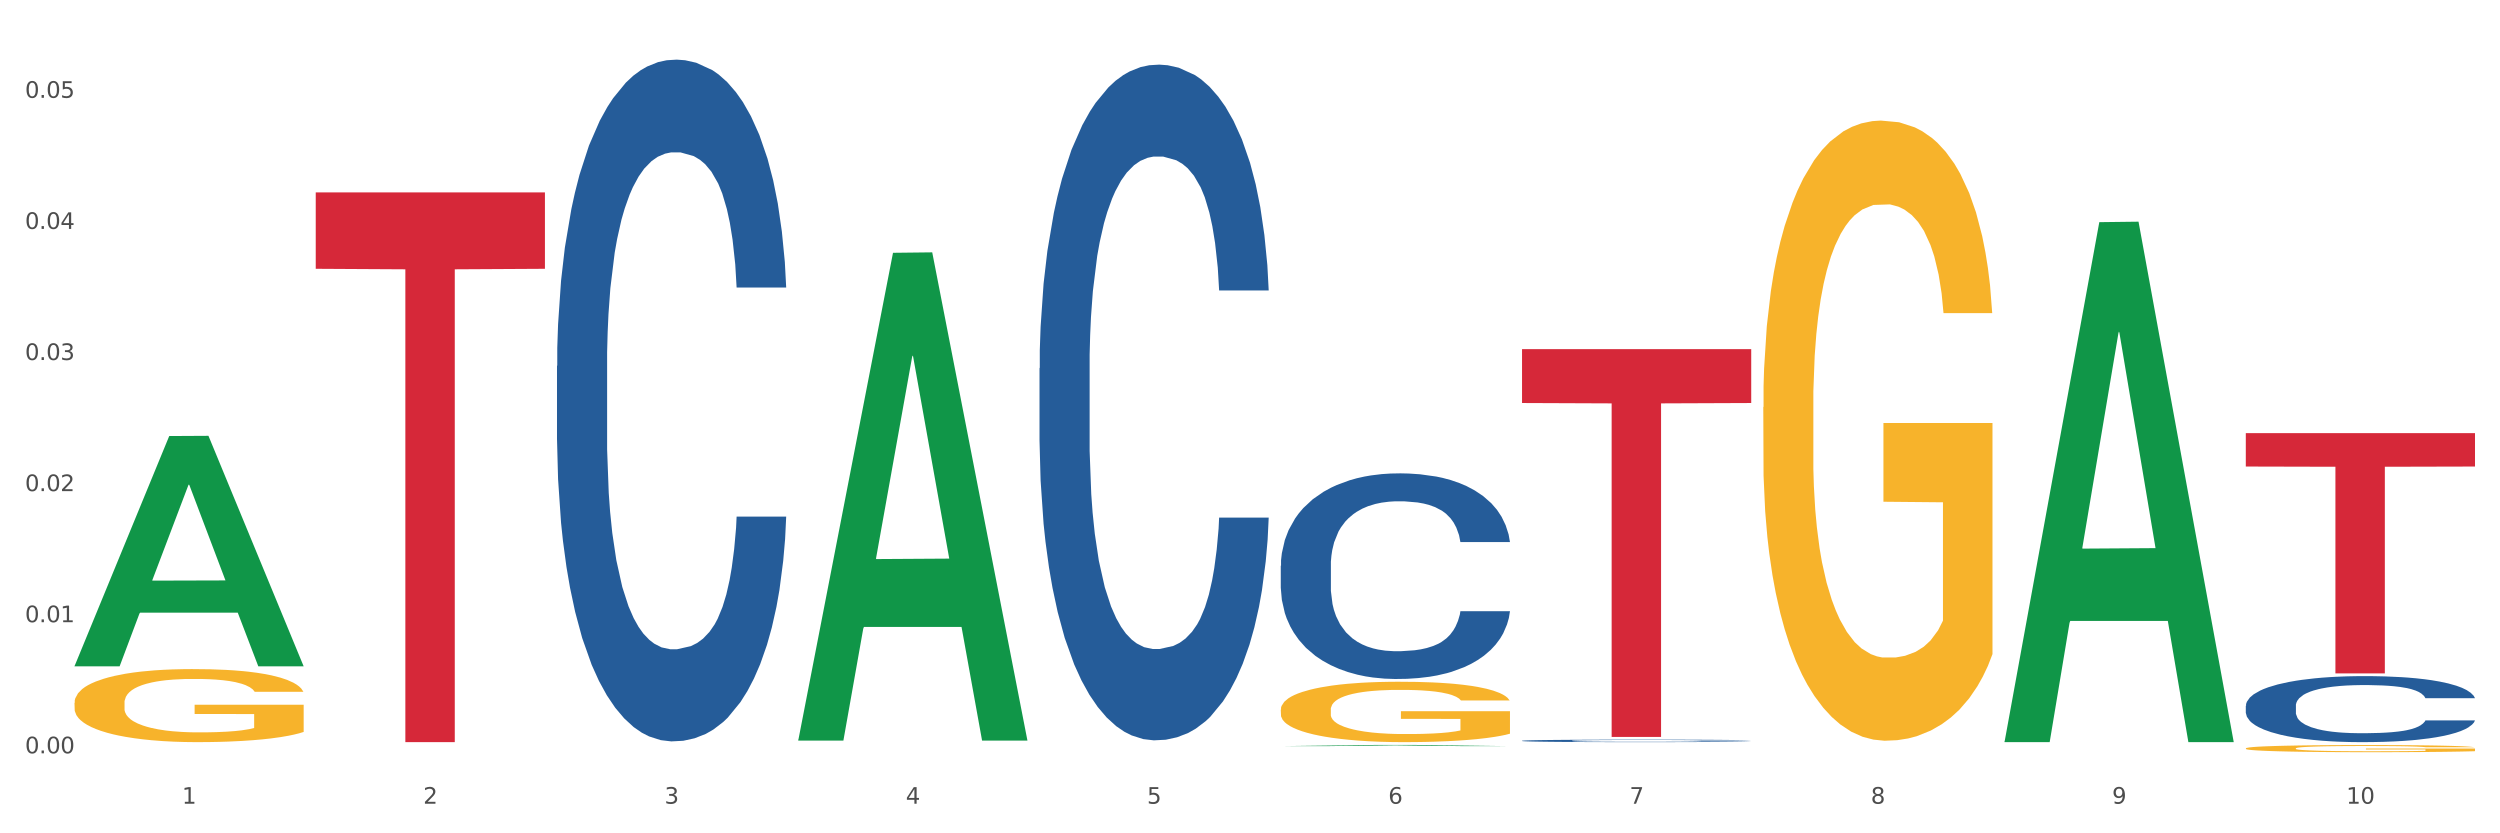
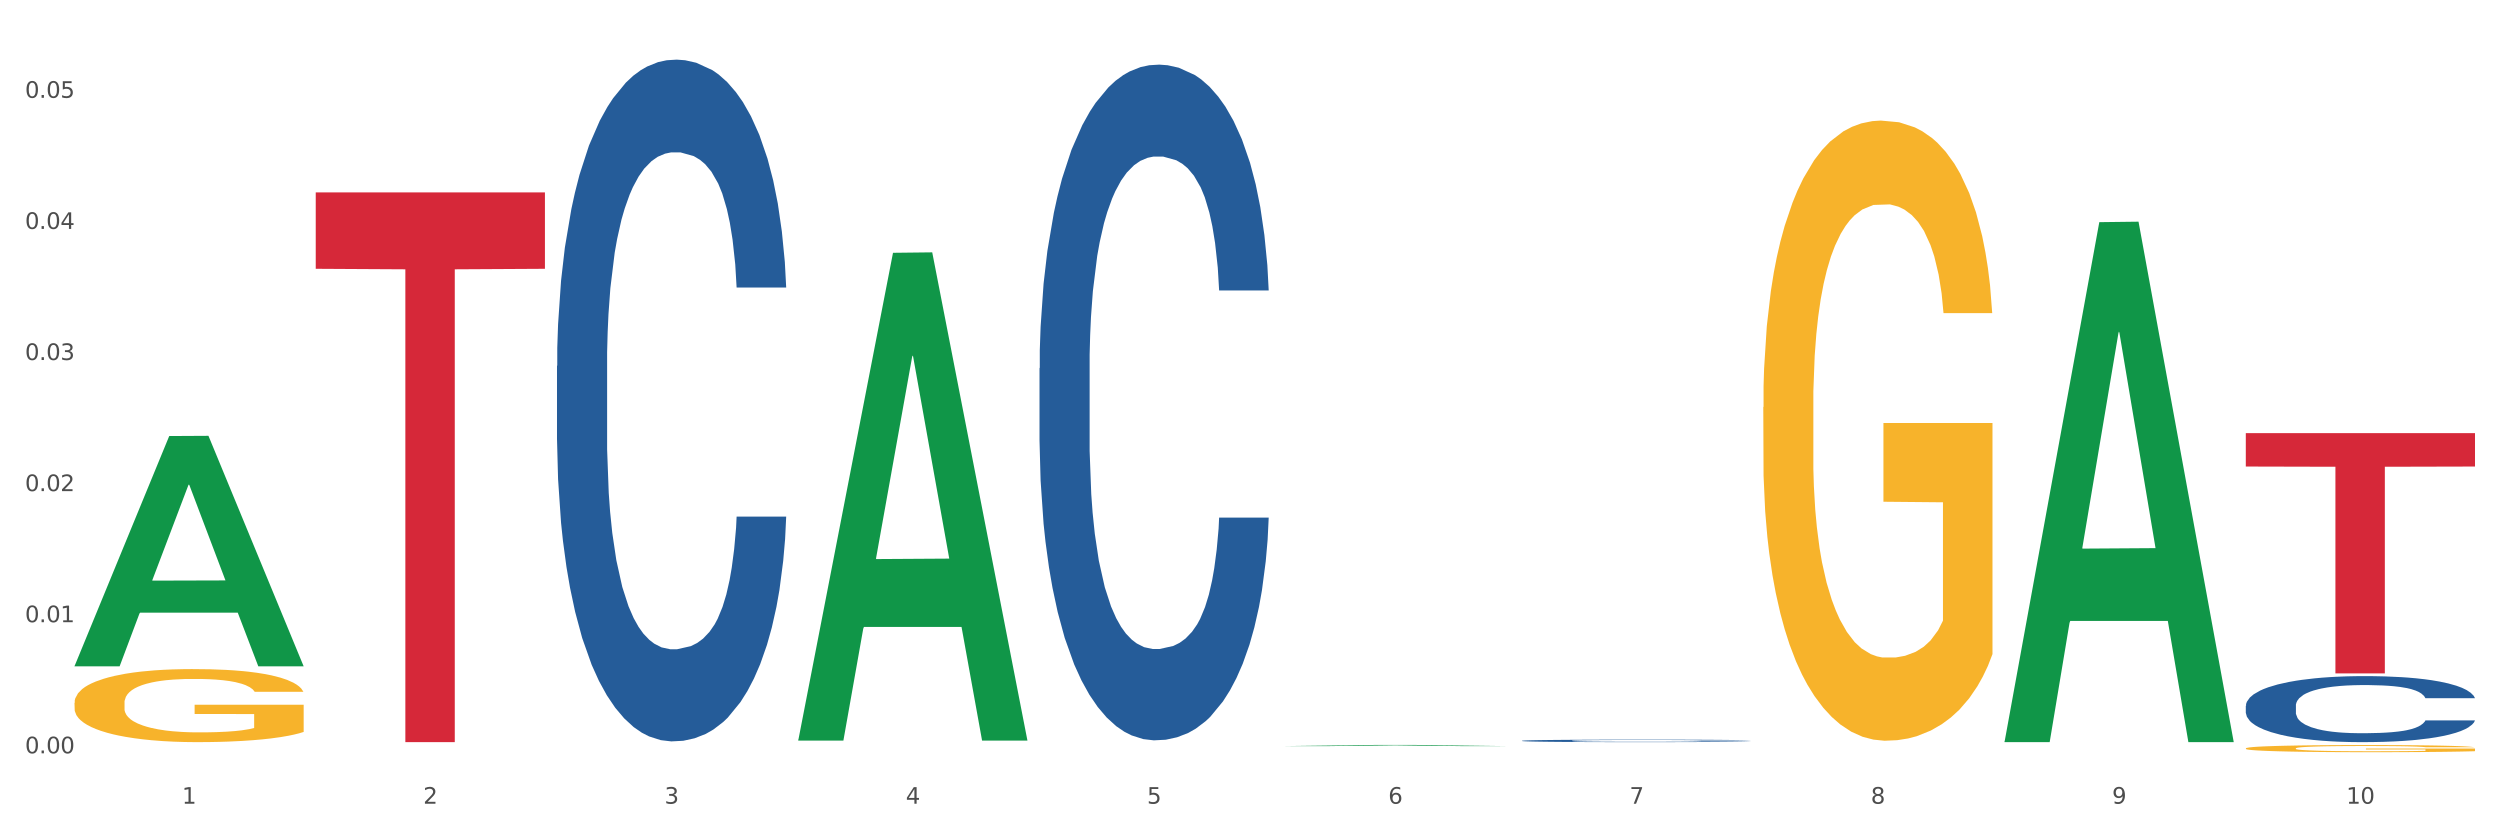
<svg xmlns="http://www.w3.org/2000/svg" xmlns:xlink="http://www.w3.org/1999/xlink" width="1080pt" height="360pt" viewBox="0 0 1080 360" version="1.1">
  <rect x="0" y="0" width="1080" height="360" fill="#333333" stroke="none" />
  <defs>
    <style type="text/css">*{stroke-linejoin: round; stroke-linecap: butt}</style>
  </defs>
  <g id="figure_1">
    <g id="patch_1">
      <path d="M 0 360  L 1080 360  L 1080 0  L 0 0  z " style="fill: #ffffff; stroke: #ffffff; stroke-linejoin: miter" />
    </g>
    <g id="axes_1">
      <g id="matplotlib.axis_1">
        <g id="xtick_1">
          <g id="text_1">
            <g style="fill: #4d4d4d" transform="translate(78.627 347.204) scale(0.096 -0.096)">
              <defs>
                <path id="DejaVuSans-31" d="M 794 531  L 1825 531  L 1825 4091  L 703 3866  L 703 4441  L 1819 4666  L 2450 4666  L 2450 531  L 3481 531  L 3481 0  L 794 0  L 794 531  z " transform="scale(0.016)" />
              </defs>
              <use xlink:href="#DejaVuSans-31" />
            </g>
          </g>
        </g>
        <g id="xtick_2">
          <g id="text_2">
            <g style="fill: #4d4d4d" transform="translate(182.851 347.204) scale(0.096 -0.096)">
              <defs>
                <path id="DejaVuSans-32" d="M 1228 531  L 3431 531  L 3431 0  L 469 0  L 469 531  Q 828 903 1448 1529  Q 2069 2156 2228 2338  Q 2531 2678 2651 2914  Q 2772 3150 2772 3378  Q 2772 3750 2511 3984  Q 2250 4219 1831 4219  Q 1534 4219 1204 4116  Q 875 4013 500 3803  L 500 4441  Q 881 4594 1212 4672  Q 1544 4750 1819 4750  Q 2544 4750 2975 4387  Q 3406 4025 3406 3419  Q 3406 3131 3298 2873  Q 3191 2616 2906 2266  Q 2828 2175 2409 1742  Q 1991 1309 1228 531  z " transform="scale(0.016)" />
              </defs>
              <use xlink:href="#DejaVuSans-32" />
            </g>
          </g>
        </g>
        <g id="xtick_3">
          <g id="text_3">
            <g style="fill: #4d4d4d" transform="translate(287.074 347.204) scale(0.096 -0.096)">
              <defs>
                <path id="DejaVuSans-33" d="M 2597 2516  Q 3050 2419 3304 2112  Q 3559 1806 3559 1356  Q 3559 666 3084 287  Q 2609 -91 1734 -91  Q 1441 -91 1130 -33  Q 819 25 488 141  L 488 750  Q 750 597 1062 519  Q 1375 441 1716 441  Q 2309 441 2620 675  Q 2931 909 2931 1356  Q 2931 1769 2642 2001  Q 2353 2234 1838 2234  L 1294 2234  L 1294 2753  L 1863 2753  Q 2328 2753 2575 2939  Q 2822 3125 2822 3475  Q 2822 3834 2567 4026  Q 2313 4219 1838 4219  Q 1578 4219 1281 4162  Q 984 4106 628 3988  L 628 4550  Q 988 4650 1302 4700  Q 1616 4750 1894 4750  Q 2613 4750 3031 4423  Q 3450 4097 3450 3541  Q 3450 3153 3228 2886  Q 3006 2619 2597 2516  z " transform="scale(0.016)" />
              </defs>
              <use xlink:href="#DejaVuSans-33" />
            </g>
          </g>
        </g>
        <g id="xtick_4">
          <g id="text_4">
            <g style="fill: #4d4d4d" transform="translate(391.298 347.204) scale(0.096 -0.096)">
              <defs>
                <path id="DejaVuSans-34" d="M 2419 4116  L 825 1625  L 2419 1625  L 2419 4116  z M 2253 4666  L 3047 4666  L 3047 1625  L 3713 1625  L 3713 1100  L 3047 1100  L 3047 0  L 2419 0  L 2419 1100  L 313 1100  L 313 1709  L 2253 4666  z " transform="scale(0.016)" />
              </defs>
              <use xlink:href="#DejaVuSans-34" />
            </g>
          </g>
        </g>
        <g id="xtick_5">
          <g id="text_5">
            <g style="fill: #4d4d4d" transform="translate(495.522 347.204) scale(0.096 -0.096)">
              <defs>
                <path id="DejaVuSans-35" d="M 691 4666  L 3169 4666  L 3169 4134  L 1269 4134  L 1269 2991  Q 1406 3038 1543 3061  Q 1681 3084 1819 3084  Q 2600 3084 3056 2656  Q 3513 2228 3513 1497  Q 3513 744 3044 326  Q 2575 -91 1722 -91  Q 1428 -91 1123 -41  Q 819 9 494 109  L 494 744  Q 775 591 1075 516  Q 1375 441 1709 441  Q 2250 441 2565 725  Q 2881 1009 2881 1497  Q 2881 1984 2565 2268  Q 2250 2553 1709 2553  Q 1456 2553 1204 2497  Q 953 2441 691 2322  L 691 4666  z " transform="scale(0.016)" />
              </defs>
              <use xlink:href="#DejaVuSans-35" />
            </g>
          </g>
        </g>
        <g id="xtick_6">
          <g id="text_6">
            <g style="fill: #4d4d4d" transform="translate(599.745 347.204) scale(0.096 -0.096)">
              <defs>
                <path id="DejaVuSans-36" d="M 2113 2584  Q 1688 2584 1439 2293  Q 1191 2003 1191 1497  Q 1191 994 1439 701  Q 1688 409 2113 409  Q 2538 409 2786 701  Q 3034 994 3034 1497  Q 3034 2003 2786 2293  Q 2538 2584 2113 2584  z M 3366 4563  L 3366 3988  Q 3128 4100 2886 4159  Q 2644 4219 2406 4219  Q 1781 4219 1451 3797  Q 1122 3375 1075 2522  Q 1259 2794 1537 2939  Q 1816 3084 2150 3084  Q 2853 3084 3261 2657  Q 3669 2231 3669 1497  Q 3669 778 3244 343  Q 2819 -91 2113 -91  Q 1303 -91 875 529  Q 447 1150 447 2328  Q 447 3434 972 4092  Q 1497 4750 2381 4750  Q 2619 4750 2861 4703  Q 3103 4656 3366 4563  z " transform="scale(0.016)" />
              </defs>
              <use xlink:href="#DejaVuSans-36" />
            </g>
          </g>
        </g>
        <g id="xtick_7">
          <g id="text_7">
            <g style="fill: #4d4d4d" transform="translate(703.969 347.204) scale(0.096 -0.096)">
              <defs>
                <path id="DejaVuSans-37" d="M 525 4666  L 3525 4666  L 3525 4397  L 1831 0  L 1172 0  L 2766 4134  L 525 4134  L 525 4666  z " transform="scale(0.016)" />
              </defs>
              <use xlink:href="#DejaVuSans-37" />
            </g>
          </g>
        </g>
        <g id="xtick_8">
          <g id="text_8">
            <g style="fill: #4d4d4d" transform="translate(808.193 347.204) scale(0.096 -0.096)">
              <defs>
                <path id="DejaVuSans-38" d="M 2034 2216  Q 1584 2216 1326 1975  Q 1069 1734 1069 1313  Q 1069 891 1326 650  Q 1584 409 2034 409  Q 2484 409 2743 651  Q 3003 894 3003 1313  Q 3003 1734 2745 1975  Q 2488 2216 2034 2216  z M 1403 2484  Q 997 2584 770 2862  Q 544 3141 544 3541  Q 544 4100 942 4425  Q 1341 4750 2034 4750  Q 2731 4750 3128 4425  Q 3525 4100 3525 3541  Q 3525 3141 3298 2862  Q 3072 2584 2669 2484  Q 3125 2378 3379 2068  Q 3634 1759 3634 1313  Q 3634 634 3220 271  Q 2806 -91 2034 -91  Q 1263 -91 848 271  Q 434 634 434 1313  Q 434 1759 690 2068  Q 947 2378 1403 2484  z M 1172 3481  Q 1172 3119 1398 2916  Q 1625 2713 2034 2713  Q 2441 2713 2670 2916  Q 2900 3119 2900 3481  Q 2900 3844 2670 4047  Q 2441 4250 2034 4250  Q 1625 4250 1398 4047  Q 1172 3844 1172 3481  z " transform="scale(0.016)" />
              </defs>
              <use xlink:href="#DejaVuSans-38" />
            </g>
          </g>
        </g>
        <g id="xtick_9">
          <g id="text_9">
            <g style="fill: #4d4d4d" transform="translate(912.416 347.204) scale(0.096 -0.096)">
              <defs>
                <path id="DejaVuSans-39" d="M 703 97  L 703 672  Q 941 559 1184 500  Q 1428 441 1663 441  Q 2288 441 2617 861  Q 2947 1281 2994 2138  Q 2813 1869 2534 1725  Q 2256 1581 1919 1581  Q 1219 1581 811 2004  Q 403 2428 403 3163  Q 403 3881 828 4315  Q 1253 4750 1959 4750  Q 2769 4750 3195 4129  Q 3622 3509 3622 2328  Q 3622 1225 3098 567  Q 2575 -91 1691 -91  Q 1453 -91 1209 -44  Q 966 3 703 97  z M 1959 2075  Q 2384 2075 2632 2365  Q 2881 2656 2881 3163  Q 2881 3666 2632 3958  Q 2384 4250 1959 4250  Q 1534 4250 1286 3958  Q 1038 3666 1038 3163  Q 1038 2656 1286 2365  Q 1534 2075 1959 2075  z " transform="scale(0.016)" />
              </defs>
              <use xlink:href="#DejaVuSans-39" />
            </g>
          </g>
        </g>
        <g id="xtick_10">
          <g id="text_10">
            <g style="fill: #4d4d4d" transform="translate(1013.586 347.204) scale(0.096 -0.096)">
              <defs>
                <path id="DejaVuSans-30" d="M 2034 4250  Q 1547 4250 1301 3770  Q 1056 3291 1056 2328  Q 1056 1369 1301 889  Q 1547 409 2034 409  Q 2525 409 2770 889  Q 3016 1369 3016 2328  Q 3016 3291 2770 3770  Q 2525 4250 2034 4250  z M 2034 4750  Q 2819 4750 3233 4129  Q 3647 3509 3647 2328  Q 3647 1150 3233 529  Q 2819 -91 2034 -91  Q 1250 -91 836 529  Q 422 1150 422 2328  Q 422 3509 836 4129  Q 1250 4750 2034 4750  z " transform="scale(0.016)" />
              </defs>
              <use xlink:href="#DejaVuSans-31" />
              <use xlink:href="#DejaVuSans-30" transform="translate(63.623 0)" />
            </g>
          </g>
        </g>
        <g id="xtick_11" />
        <g id="xtick_12" />
        <g id="xtick_13" />
        <g id="xtick_14" />
        <g id="xtick_15" />
        <g id="xtick_16" />
        <g id="xtick_17" />
        <g id="xtick_18" />
        <g id="xtick_19" />
      </g>
      <g id="matplotlib.axis_2">
        <g id="ytick_1">
          <g id="text_11">
            <g style="fill: #4d4d4d" transform="translate(10.8 325.435) scale(0.096 -0.096)">
              <defs>
                <path id="DejaVuSans-2e" d="M 684 794  L 1344 794  L 1344 0  L 684 0  L 684 794  z " transform="scale(0.016)" />
              </defs>
              <use xlink:href="#DejaVuSans-30" />
              <use xlink:href="#DejaVuSans-2e" transform="translate(63.623 0)" />
              <use xlink:href="#DejaVuSans-30" transform="translate(95.41 0)" />
              <use xlink:href="#DejaVuSans-30" transform="translate(159.033 0)" />
            </g>
          </g>
        </g>
        <g id="ytick_2">
          <g id="text_12">
            <g style="fill: #4d4d4d" transform="translate(10.8 268.799) scale(0.096 -0.096)">
              <use xlink:href="#DejaVuSans-30" />
              <use xlink:href="#DejaVuSans-2e" transform="translate(63.623 0)" />
              <use xlink:href="#DejaVuSans-30" transform="translate(95.41 0)" />
              <use xlink:href="#DejaVuSans-31" transform="translate(159.033 0)" />
            </g>
          </g>
        </g>
        <g id="ytick_3">
          <g id="text_13">
            <g style="fill: #4d4d4d" transform="translate(10.8 212.163) scale(0.096 -0.096)">
              <use xlink:href="#DejaVuSans-30" />
              <use xlink:href="#DejaVuSans-2e" transform="translate(63.623 0)" />
              <use xlink:href="#DejaVuSans-30" transform="translate(95.41 0)" />
              <use xlink:href="#DejaVuSans-32" transform="translate(159.033 0)" />
            </g>
          </g>
        </g>
        <g id="ytick_4">
          <g id="text_14">
            <g style="fill: #4d4d4d" transform="translate(10.8 155.528) scale(0.096 -0.096)">
              <use xlink:href="#DejaVuSans-30" />
              <use xlink:href="#DejaVuSans-2e" transform="translate(63.623 0)" />
              <use xlink:href="#DejaVuSans-30" transform="translate(95.41 0)" />
              <use xlink:href="#DejaVuSans-33" transform="translate(159.033 0)" />
            </g>
          </g>
        </g>
        <g id="ytick_5">
          <g id="text_15">
            <g style="fill: #4d4d4d" transform="translate(10.8 98.892) scale(0.096 -0.096)">
              <use xlink:href="#DejaVuSans-30" />
              <use xlink:href="#DejaVuSans-2e" transform="translate(63.623 0)" />
              <use xlink:href="#DejaVuSans-30" transform="translate(95.41 0)" />
              <use xlink:href="#DejaVuSans-34" transform="translate(159.033 0)" />
            </g>
          </g>
        </g>
        <g id="ytick_6">
          <g id="text_16">
            <g style="fill: #4d4d4d" transform="translate(10.8 42.256) scale(0.096 -0.096)">
              <use xlink:href="#DejaVuSans-30" />
              <use xlink:href="#DejaVuSans-2e" transform="translate(63.623 0)" />
              <use xlink:href="#DejaVuSans-30" transform="translate(95.41 0)" />
              <use xlink:href="#DejaVuSans-35" transform="translate(159.033 0)" />
            </g>
          </g>
        </g>
        <g id="ytick_7" />
        <g id="ytick_8" />
        <g id="ytick_9" />
        <g id="ytick_10" />
        <g id="ytick_11" />
      </g>
      <g id="PolyCollection_1">
        <path d="M 32.175 287.675  L 32.277 287.582  L 73.107 188.368  L 90.051 188.275  L 131.187 287.862  L 111.589 287.862  L 102.709 264.672  L 60.552 264.672  L 60.246 265.046  L 51.671 287.862  L 32.175 287.862  L 32.175 287.675  L 65.86 250.832  L 97.401 250.739  L 81.783 209.501  L 81.579 209.314  L 81.375 209.595  L 65.758 250.739  L 65.86 250.832  L 32.175 287.675  z " clip-path="url(#pfc73bf728c)" style="fill: #109648" />
        <path d="M 970.188 323.29  L 970.304 323.288  L 970.304 323.186  L 970.538 323.099  L 971.707 322.888  L 973.461 322.713  L 974.747 322.62  L 976.032 322.544  L 977.552 322.468  L 979.422 322.389  L 982.813 322.274  L 984.917 322.214  L 987.488 322.152  L 992.164 322.062  L 995.554 322.012  L 999.061 321.969  L 1004.789 321.919  L 1008.53 321.896  L 1012.505 321.879  L 1017.297 321.868  L 1020.921 321.865  L 1028.87 321.874  L 1035.65 321.899  L 1038.923 321.919  L 1043.132 321.952  L 1045.353 321.975  L 1048.977 322.02  L 1052.717 322.079  L 1055.289 322.13  L 1059.147 322.226  L 1062.069 322.321  L 1064.758 322.44  L 1066.161 322.521  L 1067.213 322.597  L 1068.148 322.685  L 1069.083 322.823  L 1048.041 322.823  L 1047.223 322.724  L 1045.937 322.631  L 1044.067 322.541  L 1042.43 322.485  L 1039.625 322.414  L 1037.053 322.369  L 1034.364 322.336  L 1031.091 322.307  L 1028.52 322.293  L 1024.896 322.282  L 1017.765 322.285  L 1012.972 322.307  L 1009.699 322.336  L 1007.595 322.361  L 1005.724 322.389  L 1003.62 322.428  L 1001.165 322.488  L 999.412 322.541  L 997.659 322.609  L 996.256 322.676  L 994.97 322.755  L 993.918 322.84  L 993.1 322.927  L 992.398 323.034  L 991.814 323.212  L 991.814 323.597  L 992.047 323.685  L 992.632 323.8  L 993.333 323.888  L 994.502 323.992  L 995.554 324.062  L 997.542 324.164  L 999.763 324.248  L 1001.516 324.302  L 1003.27 324.347  L 1006.309 324.409  L 1009.699 324.459  L 1012.621 324.49  L 1016.596 324.519  L 1019.285 324.53  L 1021.623 324.535  L 1027.351 324.535  L 1031.442 324.527  L 1036.001 324.507  L 1039.508 324.482  L 1042.43 324.451  L 1045.704 324.4  L 1047.808 324.352  L 1047.808 323.764  L 1022.09 323.761  L 1022.09 323.369  L 1069.2 323.369  L 1069.2 324.519  L 1067.213 324.578  L 1064.992 324.631  L 1062.654 324.679  L 1059.147 324.738  L 1054.938 324.795  L 1051.198 324.834  L 1047.223 324.868  L 1042.547 324.899  L 1036.469 324.927  L 1032.728 324.938  L 1028.052 324.947  L 1022.558 324.95  L 1017.765 324.944  L 1013.089 324.93  L 1008.179 324.904  L 1003.387 324.868  L 999.763 324.831  L 996.139 324.786  L 992.281 324.727  L 989.242 324.671  L 986.904 324.62  L 984.332 324.555  L 981.527 324.471  L 979.422 324.395  L 977.552 324.316  L 975.565 324.214  L 974.162 324.127  L 972.759 324.017  L 971.941 323.935  L 971.006 323.809  L 970.304 323.631  L 970.188 323.29  z " clip-path="url(#pfc73bf728c)" style="fill: #f7b32b" />
        <path d="M 761.74 175.889  L 761.857 175.644  L 761.857 166.836  L 762.091 159.251  L 763.26 140.9  L 765.013 125.731  L 766.299 117.656  L 767.585 111.05  L 769.105 104.444  L 770.975 97.593  L 774.365 87.561  L 776.469 82.423  L 779.041 77.04  L 783.717 69.211  L 787.107 64.807  L 790.614 61.136  L 796.342 56.732  L 800.083 54.775  L 804.057 53.307  L 808.85 52.328  L 812.474 52.083  L 820.423 52.818  L 827.203 55.02  L 830.476 56.732  L 834.685 59.668  L 836.906 61.626  L 840.529 65.541  L 844.27 70.679  L 846.842 75.083  L 850.7 83.402  L 853.622 91.721  L 856.311 101.997  L 857.713 109.093  L 858.766 115.699  L 859.701 123.284  L 860.636 135.273  L 839.594 135.273  L 838.776 126.709  L 837.49 118.635  L 835.62 110.805  L 833.983 105.912  L 831.178 99.795  L 828.606 95.88  L 825.917 92.944  L 822.644 90.497  L 820.072 89.274  L 816.448 88.295  L 809.318 88.54  L 804.525 90.497  L 801.252 92.944  L 799.148 95.146  L 797.277 97.593  L 795.173 101.018  L 792.718 106.157  L 790.965 110.805  L 789.211 116.678  L 787.809 122.55  L 786.523 129.401  L 785.471 136.741  L 784.652 144.326  L 783.951 153.623  L 783.366 169.038  L 783.366 202.558  L 783.6 210.143  L 784.185 220.175  L 784.886 227.76  L 786.055 236.813  L 787.107 242.93  L 789.094 251.738  L 791.315 259.078  L 793.069 263.727  L 794.822 267.642  L 797.862 273.025  L 801.252 277.429  L 804.174 280.12  L 808.149 282.567  L 810.837 283.546  L 813.175 284.035  L 818.903 284.035  L 822.995 283.301  L 827.554 281.588  L 831.061 279.386  L 833.983 276.695  L 837.256 272.291  L 839.36 268.131  L 839.36 216.994  L 813.643 216.75  L 813.643 182.74  L 860.753 182.74  L 860.753 282.567  L 858.766 287.705  L 856.544 292.354  L 854.206 296.513  L 850.7 301.652  L 846.491 306.545  L 842.751 309.971  L 838.776 312.907  L 834.1 315.598  L 828.021 318.045  L 824.281 319.023  L 819.605 319.758  L 814.111 320.002  L 809.318 319.513  L 804.642 318.289  L 799.732 316.087  L 794.939 312.907  L 791.315 309.726  L 787.692 305.811  L 783.834 300.673  L 780.795 295.779  L 778.457 291.375  L 775.885 285.748  L 773.079 278.408  L 770.975 271.801  L 769.105 264.95  L 767.118 256.142  L 765.715 248.557  L 764.312 239.015  L 763.494 231.919  L 762.559 220.909  L 761.857 205.494  L 761.74 175.889  z " clip-path="url(#pfc73bf728c)" style="fill: #f7b32b" />
-         <path d="M 553.293 306.57  L 553.41 306.547  L 553.41 305.689  L 553.644 304.95  L 554.813 303.163  L 556.566 301.686  L 557.852 300.9  L 559.138 300.257  L 560.658 299.613  L 562.528 298.946  L 565.918 297.969  L 568.022 297.469  L 570.594 296.945  L 575.27 296.182  L 578.66 295.753  L 582.167 295.396  L 587.895 294.967  L 591.636 294.777  L 595.61 294.634  L 600.403 294.538  L 604.027 294.515  L 611.976 294.586  L 618.756 294.8  L 622.029 294.967  L 626.237 295.253  L 628.458 295.444  L 632.082 295.825  L 635.823 296.325  L 638.395 296.754  L 642.252 297.564  L 645.175 298.374  L 647.863 299.375  L 649.266 300.066  L 650.318 300.709  L 651.253 301.448  L 652.189 302.615  L 631.147 302.615  L 630.329 301.781  L 629.043 300.995  L 627.173 300.233  L 625.536 299.756  L 622.73 299.161  L 620.159 298.779  L 617.47 298.493  L 614.197 298.255  L 611.625 298.136  L 608.001 298.041  L 600.87 298.065  L 596.078 298.255  L 592.805 298.493  L 590.7 298.708  L 588.83 298.946  L 586.726 299.28  L 584.271 299.78  L 582.518 300.233  L 580.764 300.805  L 579.361 301.376  L 578.075 302.043  L 577.023 302.758  L 576.205 303.497  L 575.504 304.402  L 574.919 305.903  L 574.919 309.167  L 575.153 309.906  L 575.737 310.883  L 576.439 311.621  L 577.608 312.503  L 578.66 313.099  L 580.647 313.956  L 582.868 314.671  L 584.622 315.124  L 586.375 315.505  L 589.415 316.029  L 592.805 316.458  L 595.727 316.72  L 599.702 316.958  L 602.39 317.054  L 604.728 317.101  L 610.456 317.101  L 614.548 317.03  L 619.107 316.863  L 622.613 316.649  L 625.536 316.387  L 628.809 315.958  L 630.913 315.553  L 630.913 310.573  L 605.196 310.549  L 605.196 307.238  L 652.306 307.238  L 652.306 316.958  L 650.318 317.459  L 648.097 317.911  L 645.759 318.317  L 642.252 318.817  L 638.044 319.293  L 634.303 319.627  L 630.329 319.913  L 625.653 320.175  L 619.574 320.413  L 615.833 320.508  L 611.158 320.58  L 605.663 320.604  L 600.87 320.556  L 596.195 320.437  L 591.285 320.223  L 586.492 319.913  L 582.868 319.603  L 579.244 319.222  L 575.387 318.722  L 572.347 318.245  L 570.009 317.816  L 567.438 317.268  L 564.632 316.553  L 562.528 315.91  L 560.658 315.243  L 558.67 314.385  L 557.268 313.647  L 555.865 312.717  L 555.047 312.027  L 554.111 310.954  L 553.41 309.453  L 553.293 306.57  z " clip-path="url(#pfc73bf728c)" style="fill: #f7b32b" />
        <path d="M 970.188 187.123  L 1069.2 187.123  L 1069.2 201.544  L 1030.252 201.642  L 1030.252 290.897  L 1008.901 290.897  L 1008.901 201.642  L 970.188 201.544  L 970.188 187.221  L 970.188 187.123  z " clip-path="url(#pfc73bf728c)" style="fill: #d62839" />
-         <path d="M 657.517 150.824  L 756.529 150.824  L 756.529 174.103  L 717.581 174.261  L 717.581 318.341  L 696.23 318.341  L 696.23 174.261  L 657.517 174.103  L 657.517 150.981  L 657.517 150.824  z " clip-path="url(#pfc73bf728c)" style="fill: #d62839" />
        <path d="M 136.399 83.117  L 235.411 83.117  L 235.411 116.12  L 196.463 116.343  L 196.463 320.604  L 175.112 320.604  L 175.112 116.343  L 136.399 116.12  L 136.399 83.34  L 136.399 83.117  z " clip-path="url(#pfc73bf728c)" style="fill: #d62839" />
        <path d="M 32.175 303.629  L 32.292 303.6  L 32.292 302.563  L 32.526 301.669  L 33.695 299.508  L 35.448 297.721  L 36.734 296.77  L 38.02 295.992  L 39.54 295.214  L 41.41 294.407  L 44.8 293.225  L 46.904 292.62  L 49.476 291.986  L 54.152 291.064  L 57.542 290.545  L 61.049 290.113  L 66.777 289.594  L 70.517 289.363  L 74.492 289.19  L 79.285 289.075  L 82.909 289.046  L 90.858 289.133  L 97.638 289.392  L 100.911 289.594  L 105.119 289.94  L 107.34 290.17  L 110.964 290.631  L 114.705 291.237  L 117.277 291.755  L 121.134 292.735  L 124.057 293.715  L 126.745 294.925  L 128.148 295.761  L 129.2 296.539  L 130.135 297.433  L 131.071 298.845  L 110.029 298.845  L 109.211 297.836  L 107.925 296.885  L 106.054 295.963  L 104.418 295.387  L 101.612 294.666  L 99.041 294.205  L 96.352 293.859  L 93.079 293.571  L 90.507 293.427  L 86.883 293.312  L 79.752 293.34  L 74.96 293.571  L 71.686 293.859  L 69.582 294.119  L 67.712 294.407  L 65.608 294.81  L 63.153 295.415  L 61.399 295.963  L 59.646 296.655  L 58.243 297.346  L 56.957 298.153  L 55.905 299.018  L 55.087 299.911  L 54.386 301.006  L 53.801 302.822  L 53.801 306.77  L 54.035 307.664  L 54.619 308.845  L 55.321 309.739  L 56.49 310.805  L 57.542 311.526  L 59.529 312.563  L 61.75 313.428  L 63.504 313.975  L 65.257 314.436  L 68.296 315.07  L 71.686 315.589  L 74.609 315.906  L 78.583 316.194  L 81.272 316.31  L 83.61 316.367  L 89.338 316.367  L 93.429 316.281  L 97.988 316.079  L 101.495 315.82  L 104.418 315.503  L 107.691 314.984  L 109.795 314.494  L 109.795 308.471  L 84.078 308.442  L 84.078 304.436  L 131.187 304.436  L 131.187 316.194  L 129.2 316.8  L 126.979 317.347  L 124.641 317.837  L 121.134 318.442  L 116.926 319.019  L 113.185 319.422  L 109.211 319.768  L 104.535 320.085  L 98.456 320.373  L 94.715 320.489  L 90.039 320.575  L 84.545 320.604  L 79.752 320.546  L 75.076 320.402  L 70.167 320.143  L 65.374 319.768  L 61.75 319.393  L 58.126 318.932  L 54.269 318.327  L 51.229 317.751  L 48.891 317.232  L 46.32 316.569  L 43.514 315.704  L 41.41 314.926  L 39.54 314.119  L 37.552 313.082  L 36.15 312.188  L 34.747 311.064  L 33.928 310.229  L 32.993 308.932  L 32.292 307.116  L 32.175 303.629  z " clip-path="url(#pfc73bf728c)" style="fill: #f7b32b" />
        <path d="M 240.622 158.094  L 240.739 157.825  L 240.739 150.294  L 241.09 140.073  L 242.378 121.245  L 244.016 106.989  L 246.825 90.313  L 248.347 83.32  L 250.336 75.52  L 254.432 62.878  L 259.114 52.119  L 262.391 46.201  L 264.849 42.436  L 270.349 35.712  L 273.509 32.753  L 276.786 30.332  L 279.595 28.718  L 284.277 26.835  L 288.022 26.028  L 292.352 25.759  L 295.98 26.028  L 300.779 27.104  L 307.801 30.332  L 310.493 32.215  L 314.121 35.443  L 317.866 39.746  L 320.909 44.05  L 324.42 50.236  L 328.048 58.305  L 331.559 68.526  L 334.017 77.94  L 336.007 87.892  L 337.762 99.996  L 339.049 113.176  L 339.635 124.204  L 318.217 124.204  L 317.632 114.252  L 316.462 103.493  L 315.291 96.231  L 314.004 90.313  L 312.014 83.589  L 310.259 79.285  L 307.333 74.175  L 304.641 70.947  L 302.417 69.064  L 299.725 67.45  L 293.991 65.837  L 289.894 65.837  L 287.32 66.374  L 284.16 67.719  L 281.468 69.602  L 278.308 72.83  L 275.85 76.326  L 273.392 80.899  L 271.988 84.127  L 269.881 90.044  L 268.477 94.886  L 266.604 103.224  L 265.551 109.141  L 263.678 124.473  L 262.859 135.77  L 262.508 143.57  L 262.274 152.177  L 262.274 194.137  L 262.976 212.965  L 263.561 221.034  L 264.498 230.179  L 266.253 242.014  L 268.828 253.58  L 271.52 261.918  L 273.743 267.029  L 275.85 270.794  L 277.957 273.753  L 280.532 276.443  L 282.638 278.056  L 285.798 279.67  L 289.543 280.477  L 292.469 280.477  L 298.438 279.132  L 301.13 277.788  L 303.705 275.905  L 306.513 272.946  L 308.737 269.718  L 310.025 267.298  L 312.131 262.187  L 313.77 256.808  L 315.174 250.621  L 316.11 245.242  L 317.164 237.173  L 317.983 228.027  L 318.217 223.186  L 339.635 223.186  L 339.167 232.869  L 338.347 242.283  L 336.709 254.925  L 335.421 262.187  L 333.432 271.063  L 331.325 278.594  L 328.399 286.933  L 325.707 293.119  L 322.899 298.498  L 319.856 303.34  L 314.355 310.064  L 312.365 311.947  L 308.152 315.175  L 304.875 317.058  L 300.077 318.94  L 295.161 320.016  L 290.011 320.285  L 285.447 319.747  L 280.414 318.134  L 277.254 316.52  L 273.743 314.099  L 269.647 310.333  L 265.785 305.761  L 262.157 300.381  L 258.763 294.195  L 255.603 287.202  L 251.507 275.636  L 248.464 264.339  L 246.24 253.849  L 244.718 244.973  L 243.197 233.676  L 242.378 225.876  L 241.09 207.048  L 240.622 189.564  L 240.622 158.094  z " clip-path="url(#pfc73bf728c)" style="fill: #255c99" />
        <path d="M 449.069 159.078  L 449.187 158.811  L 449.187 151.347  L 449.538 141.216  L 450.825 122.555  L 452.464 108.426  L 455.272 91.898  L 456.794 84.966  L 458.783 77.235  L 462.88 64.706  L 467.561 54.042  L 470.838 48.177  L 473.296 44.445  L 478.797 37.781  L 481.957 34.848  L 485.234 32.449  L 488.042 30.849  L 492.724 28.983  L 496.469 28.183  L 500.799 27.917  L 504.427 28.183  L 509.226 29.25  L 516.248 32.449  L 518.94 34.315  L 522.568 37.514  L 526.313 41.779  L 529.356 46.045  L 532.867 52.176  L 536.495 60.174  L 540.006 70.304  L 542.464 79.635  L 544.454 89.498  L 546.209 101.495  L 547.497 114.558  L 548.082 125.488  L 526.664 125.488  L 526.079 115.624  L 524.909 104.96  L 523.738 97.763  L 522.451 91.898  L 520.461 85.233  L 518.706 80.968  L 515.78 75.903  L 513.088 72.703  L 510.864 70.837  L 508.173 69.238  L 502.438 67.638  L 498.342 67.638  L 495.767 68.171  L 492.607 69.504  L 489.915 71.371  L 486.755 74.57  L 484.297 78.035  L 481.84 82.567  L 480.435 85.766  L 478.328 91.631  L 476.924 96.43  L 475.051 104.694  L 473.998 110.559  L 472.126 125.754  L 471.306 136.951  L 470.955 144.682  L 470.721 153.213  L 470.721 194.8  L 471.423 213.461  L 472.009 221.459  L 472.945 230.523  L 474.7 242.253  L 477.275 253.716  L 479.967 261.98  L 482.191 267.045  L 484.297 270.778  L 486.404 273.71  L 488.979 276.376  L 491.085 277.975  L 494.245 279.575  L 497.991 280.375  L 500.916 280.375  L 506.885 279.042  L 509.577 277.709  L 512.152 275.843  L 514.961 272.91  L 517.184 269.711  L 518.472 267.312  L 520.578 262.247  L 522.217 256.915  L 523.621 250.784  L 524.558 245.452  L 525.611 237.454  L 526.43 228.39  L 526.664 223.592  L 548.082 223.592  L 547.614 233.189  L 546.795 242.519  L 545.156 255.049  L 543.869 262.247  L 541.879 271.044  L 539.772 278.509  L 536.846 286.773  L 534.155 292.904  L 531.346 298.236  L 528.303 303.035  L 522.802 309.699  L 520.813 311.565  L 516.599 314.764  L 513.322 316.63  L 508.524 318.497  L 503.608 319.563  L 498.459 319.83  L 493.894 319.296  L 488.862 317.697  L 485.702 316.097  L 482.191 313.698  L 478.094 309.966  L 474.232 305.434  L 470.604 300.102  L 467.21 293.971  L 464.05 287.039  L 459.954 275.576  L 456.911 264.379  L 454.687 253.983  L 453.166 245.185  L 451.644 233.989  L 450.825 226.258  L 449.538 207.596  L 449.069 190.268  L 449.069 159.078  z " clip-path="url(#pfc73bf728c)" style="fill: #255c99" />
-         <path d="M 553.293 244.406  L 553.41 244.324  L 553.41 242.053  L 553.761 238.969  L 555.049 233.29  L 556.687 228.99  L 559.496 223.959  L 561.017 221.85  L 563.007 219.497  L 567.103 215.683  L 571.785 212.438  L 575.062 210.653  L 577.52 209.517  L 583.02 207.489  L 586.18 206.596  L 589.457 205.866  L 592.266 205.379  L 596.948 204.811  L 600.693 204.568  L 605.023 204.487  L 608.651 204.568  L 613.45 204.892  L 620.472 205.866  L 623.164 206.434  L 626.792 207.408  L 630.537 208.706  L 633.58 210.004  L 637.091 211.87  L 640.719 214.304  L 644.23 217.387  L 646.688 220.227  L 648.677 223.229  L 650.433 226.88  L 651.72 230.856  L 652.306 234.182  L 630.888 234.182  L 630.303 231.18  L 629.132 227.935  L 627.962 225.744  L 626.675 223.959  L 624.685 221.931  L 622.929 220.633  L 620.004 219.091  L 617.312 218.118  L 615.088 217.55  L 612.396 217.063  L 606.661 216.576  L 602.565 216.576  L 599.99 216.738  L 596.83 217.144  L 594.139 217.712  L 590.979 218.685  L 588.521 219.74  L 586.063 221.12  L 584.659 222.093  L 582.552 223.878  L 581.148 225.339  L 579.275 227.854  L 578.222 229.639  L 576.349 234.264  L 575.53 237.671  L 575.179 240.024  L 574.945 242.621  L 574.945 255.278  L 575.647 260.957  L 576.232 263.391  L 577.168 266.15  L 578.924 269.72  L 581.499 273.209  L 584.191 275.724  L 586.414 277.266  L 588.521 278.401  L 590.628 279.294  L 593.202 280.105  L 595.309 280.592  L 598.469 281.079  L 602.214 281.322  L 605.14 281.322  L 611.109 280.917  L 613.801 280.511  L 616.375 279.943  L 619.184 279.051  L 621.408 278.077  L 622.695 277.347  L 624.802 275.805  L 626.441 274.182  L 627.845 272.316  L 628.781 270.694  L 629.835 268.259  L 630.654 265.501  L 630.888 264.04  L 652.306 264.04  L 651.837 266.961  L 651.018 269.801  L 649.38 273.614  L 648.092 275.805  L 646.103 278.483  L 643.996 280.754  L 641.07 283.27  L 638.378 285.136  L 635.569 286.758  L 632.526 288.219  L 627.026 290.247  L 625.036 290.815  L 620.823 291.789  L 617.546 292.357  L 612.747 292.925  L 607.832 293.249  L 602.682 293.33  L 598.118 293.168  L 593.085 292.681  L 589.925 292.195  L 586.414 291.464  L 582.318 290.328  L 578.456 288.949  L 574.828 287.326  L 571.434 285.46  L 568.274 283.351  L 564.177 279.862  L 561.135 276.454  L 558.911 273.29  L 557.389 270.612  L 555.868 267.205  L 555.049 264.852  L 553.761 259.172  L 553.293 253.898  L 553.293 244.406  z " clip-path="url(#pfc73bf728c)" style="fill: #255c99" />
        <path d="M 970.188 304.897  L 970.305 304.871  L 970.305 304.141  L 970.656 303.151  L 971.943 301.328  L 973.582 299.948  L 976.39 298.333  L 977.912 297.655  L 979.902 296.9  L 983.998 295.676  L 988.679 294.634  L 991.956 294.061  L 994.414 293.696  L 999.915 293.045  L 1003.075 292.758  L 1006.352 292.524  L 1009.161 292.367  L 1013.842 292.185  L 1017.587 292.107  L 1021.917 292.081  L 1025.546 292.107  L 1030.344 292.211  L 1037.366 292.524  L 1040.058 292.706  L 1043.686 293.019  L 1047.431 293.435  L 1050.474 293.852  L 1053.985 294.451  L 1057.613 295.233  L 1061.125 296.223  L 1063.582 297.134  L 1065.572 298.098  L 1067.327 299.27  L 1068.615 300.547  L 1069.2 301.615  L 1047.782 301.615  L 1047.197 300.651  L 1046.027 299.609  L 1044.857 298.906  L 1043.569 298.333  L 1041.58 297.681  L 1039.824 297.265  L 1036.898 296.77  L 1034.206 296.457  L 1031.983 296.275  L 1029.291 296.118  L 1023.556 295.962  L 1019.46 295.962  L 1016.885 296.014  L 1013.725 296.144  L 1011.033 296.327  L 1007.873 296.639  L 1005.415 296.978  L 1002.958 297.421  L 1001.553 297.733  L 999.447 298.306  L 998.042 298.775  L 996.17 299.583  L 995.116 300.156  L 993.244 301.641  L 992.424 302.735  L 992.073 303.49  L 991.839 304.324  L 991.839 308.387  L 992.541 310.211  L 993.127 310.992  L 994.063 311.878  L 995.818 313.024  L 998.393 314.144  L 1001.085 314.951  L 1003.309 315.446  L 1005.415 315.811  L 1007.522 316.097  L 1010.097 316.358  L 1012.203 316.514  L 1015.363 316.67  L 1019.109 316.749  L 1022.035 316.749  L 1028.003 316.618  L 1030.695 316.488  L 1033.27 316.306  L 1036.079 316.019  L 1038.303 315.707  L 1039.59 315.472  L 1041.697 314.977  L 1043.335 314.456  L 1044.739 313.857  L 1045.676 313.336  L 1046.729 312.555  L 1047.548 311.669  L 1047.782 311.2  L 1069.2 311.2  L 1068.732 312.138  L 1067.913 313.05  L 1066.274 314.274  L 1064.987 314.977  L 1062.997 315.837  L 1060.89 316.566  L 1057.965 317.374  L 1055.273 317.973  L 1052.464 318.494  L 1049.421 318.963  L 1043.92 319.614  L 1041.931 319.796  L 1037.717 320.109  L 1034.44 320.291  L 1029.642 320.474  L 1024.726 320.578  L 1019.577 320.604  L 1015.012 320.552  L 1009.98 320.395  L 1006.82 320.239  L 1003.309 320.005  L 999.212 319.64  L 995.35 319.197  L 991.722 318.676  L 988.328 318.077  L 985.168 317.4  L 981.072 316.28  L 978.029 315.186  L 975.805 314.17  L 974.284 313.31  L 972.762 312.216  L 971.943 311.461  L 970.656 309.637  L 970.188 307.944  L 970.188 304.897  z " clip-path="url(#pfc73bf728c)" style="fill: #255c99" />
        <path d="M 657.517 320.01  L 657.634 320.009  L 657.634 319.981  L 657.985 319.944  L 659.272 319.875  L 660.911 319.823  L 663.72 319.762  L 665.241 319.736  L 667.231 319.708  L 671.327 319.661  L 676.008 319.622  L 679.285 319.6  L 681.743 319.587  L 687.244 319.562  L 690.404 319.551  L 693.681 319.542  L 696.49 319.536  L 701.171 319.529  L 704.916 319.526  L 709.247 319.525  L 712.875 319.526  L 717.673 319.53  L 724.695 319.542  L 727.387 319.549  L 731.015 319.561  L 734.76 319.577  L 737.803 319.592  L 741.314 319.615  L 744.943 319.645  L 748.454 319.682  L 750.911 319.717  L 752.901 319.753  L 754.657 319.797  L 755.944 319.846  L 756.529 319.886  L 735.112 319.886  L 734.526 319.849  L 733.356 319.81  L 732.186 319.784  L 730.898 319.762  L 728.909 319.737  L 727.153 319.721  L 724.227 319.703  L 721.535 319.691  L 719.312 319.684  L 716.62 319.678  L 710.885 319.672  L 706.789 319.672  L 704.214 319.674  L 701.054 319.679  L 698.362 319.686  L 695.202 319.698  L 692.745 319.711  L 690.287 319.727  L 688.882 319.739  L 686.776 319.761  L 685.371 319.779  L 683.499 319.809  L 682.445 319.831  L 680.573 319.887  L 679.754 319.928  L 679.402 319.957  L 679.168 319.988  L 679.168 320.142  L 679.871 320.211  L 680.456 320.24  L 681.392 320.274  L 683.148 320.317  L 685.722 320.36  L 688.414 320.39  L 690.638 320.409  L 692.745 320.423  L 694.851 320.433  L 697.426 320.443  L 699.533 320.449  L 702.693 320.455  L 706.438 320.458  L 709.364 320.458  L 715.332 320.453  L 718.024 320.448  L 720.599 320.441  L 723.408 320.43  L 725.632 320.419  L 726.919 320.41  L 729.026 320.391  L 730.664 320.371  L 732.069 320.349  L 733.005 320.329  L 734.058 320.3  L 734.877 320.266  L 735.112 320.248  L 756.529 320.248  L 756.061 320.284  L 755.242 320.318  L 753.603 320.364  L 752.316 320.391  L 750.326 320.424  L 748.22 320.451  L 745.294 320.482  L 742.602 320.504  L 739.793 320.524  L 736.75 320.542  L 731.249 320.566  L 729.26 320.573  L 725.046 320.585  L 721.769 320.592  L 716.971 320.599  L 712.055 320.603  L 706.906 320.604  L 702.341 320.602  L 697.309 320.596  L 694.149 320.59  L 690.638 320.581  L 686.542 320.567  L 682.679 320.551  L 679.051 320.531  L 675.657 320.508  L 672.497 320.483  L 668.401 320.44  L 665.358 320.399  L 663.134 320.361  L 661.613 320.328  L 660.091 320.287  L 659.272 320.258  L 657.985 320.189  L 657.517 320.125  L 657.517 320.01  z " clip-path="url(#pfc73bf728c)" style="fill: #255c99" />
        <path d="M 344.846 319.554  L 344.948 319.356  L 385.778 109.21  L 402.722 109.012  L 443.858 319.95  L 424.26 319.95  L 415.379 270.83  L 373.223 270.83  L 372.916 271.622  L 364.342 319.95  L 344.846 319.95  L 344.846 319.554  L 378.53 241.517  L 410.072 241.319  L 394.454 153.973  L 394.25 153.577  L 394.046 154.171  L 378.428 241.319  L 378.53 241.517  L 344.846 319.554  z " clip-path="url(#pfc73bf728c)" style="fill: #109648" />
        <path d="M 553.293 322.34  L 553.395 322.34  L 594.225 321.815  L 611.169 321.814  L 652.306 322.341  L 632.707 322.341  L 623.827 322.218  L 581.67 322.218  L 581.364 322.22  L 572.789 322.341  L 553.293 322.341  L 553.293 322.34  L 586.978 322.145  L 618.519 322.145  L 602.901 321.926  L 602.697 321.925  L 602.493 321.927  L 586.876 322.145  L 586.978 322.145  L 553.293 322.34  z " clip-path="url(#pfc73bf728c)" style="fill: #109648" />
        <path d="M 865.964 320.182  L 866.066 319.97  L 906.896 95.973  L 923.84 95.762  L 964.976 320.604  L 945.378 320.604  L 936.498 268.246  L 894.341 268.246  L 894.034 269.091  L 885.46 320.604  L 865.964 320.604  L 865.964 320.182  L 899.649 237.001  L 931.19 236.79  L 915.572 143.686  L 915.368 143.264  L 915.164 143.897  L 899.547 236.79  L 899.649 237.001  L 865.964 320.182  z " clip-path="url(#pfc73bf728c)" style="fill: #109648" />
      </g>
    </g>
  </g>
  <defs>
    <clipPath id="pfc73bf728c">
      <rect x="32.175" y="10.8" width="1037.025" height="329.109" />
    </clipPath>
  </defs>
</svg>